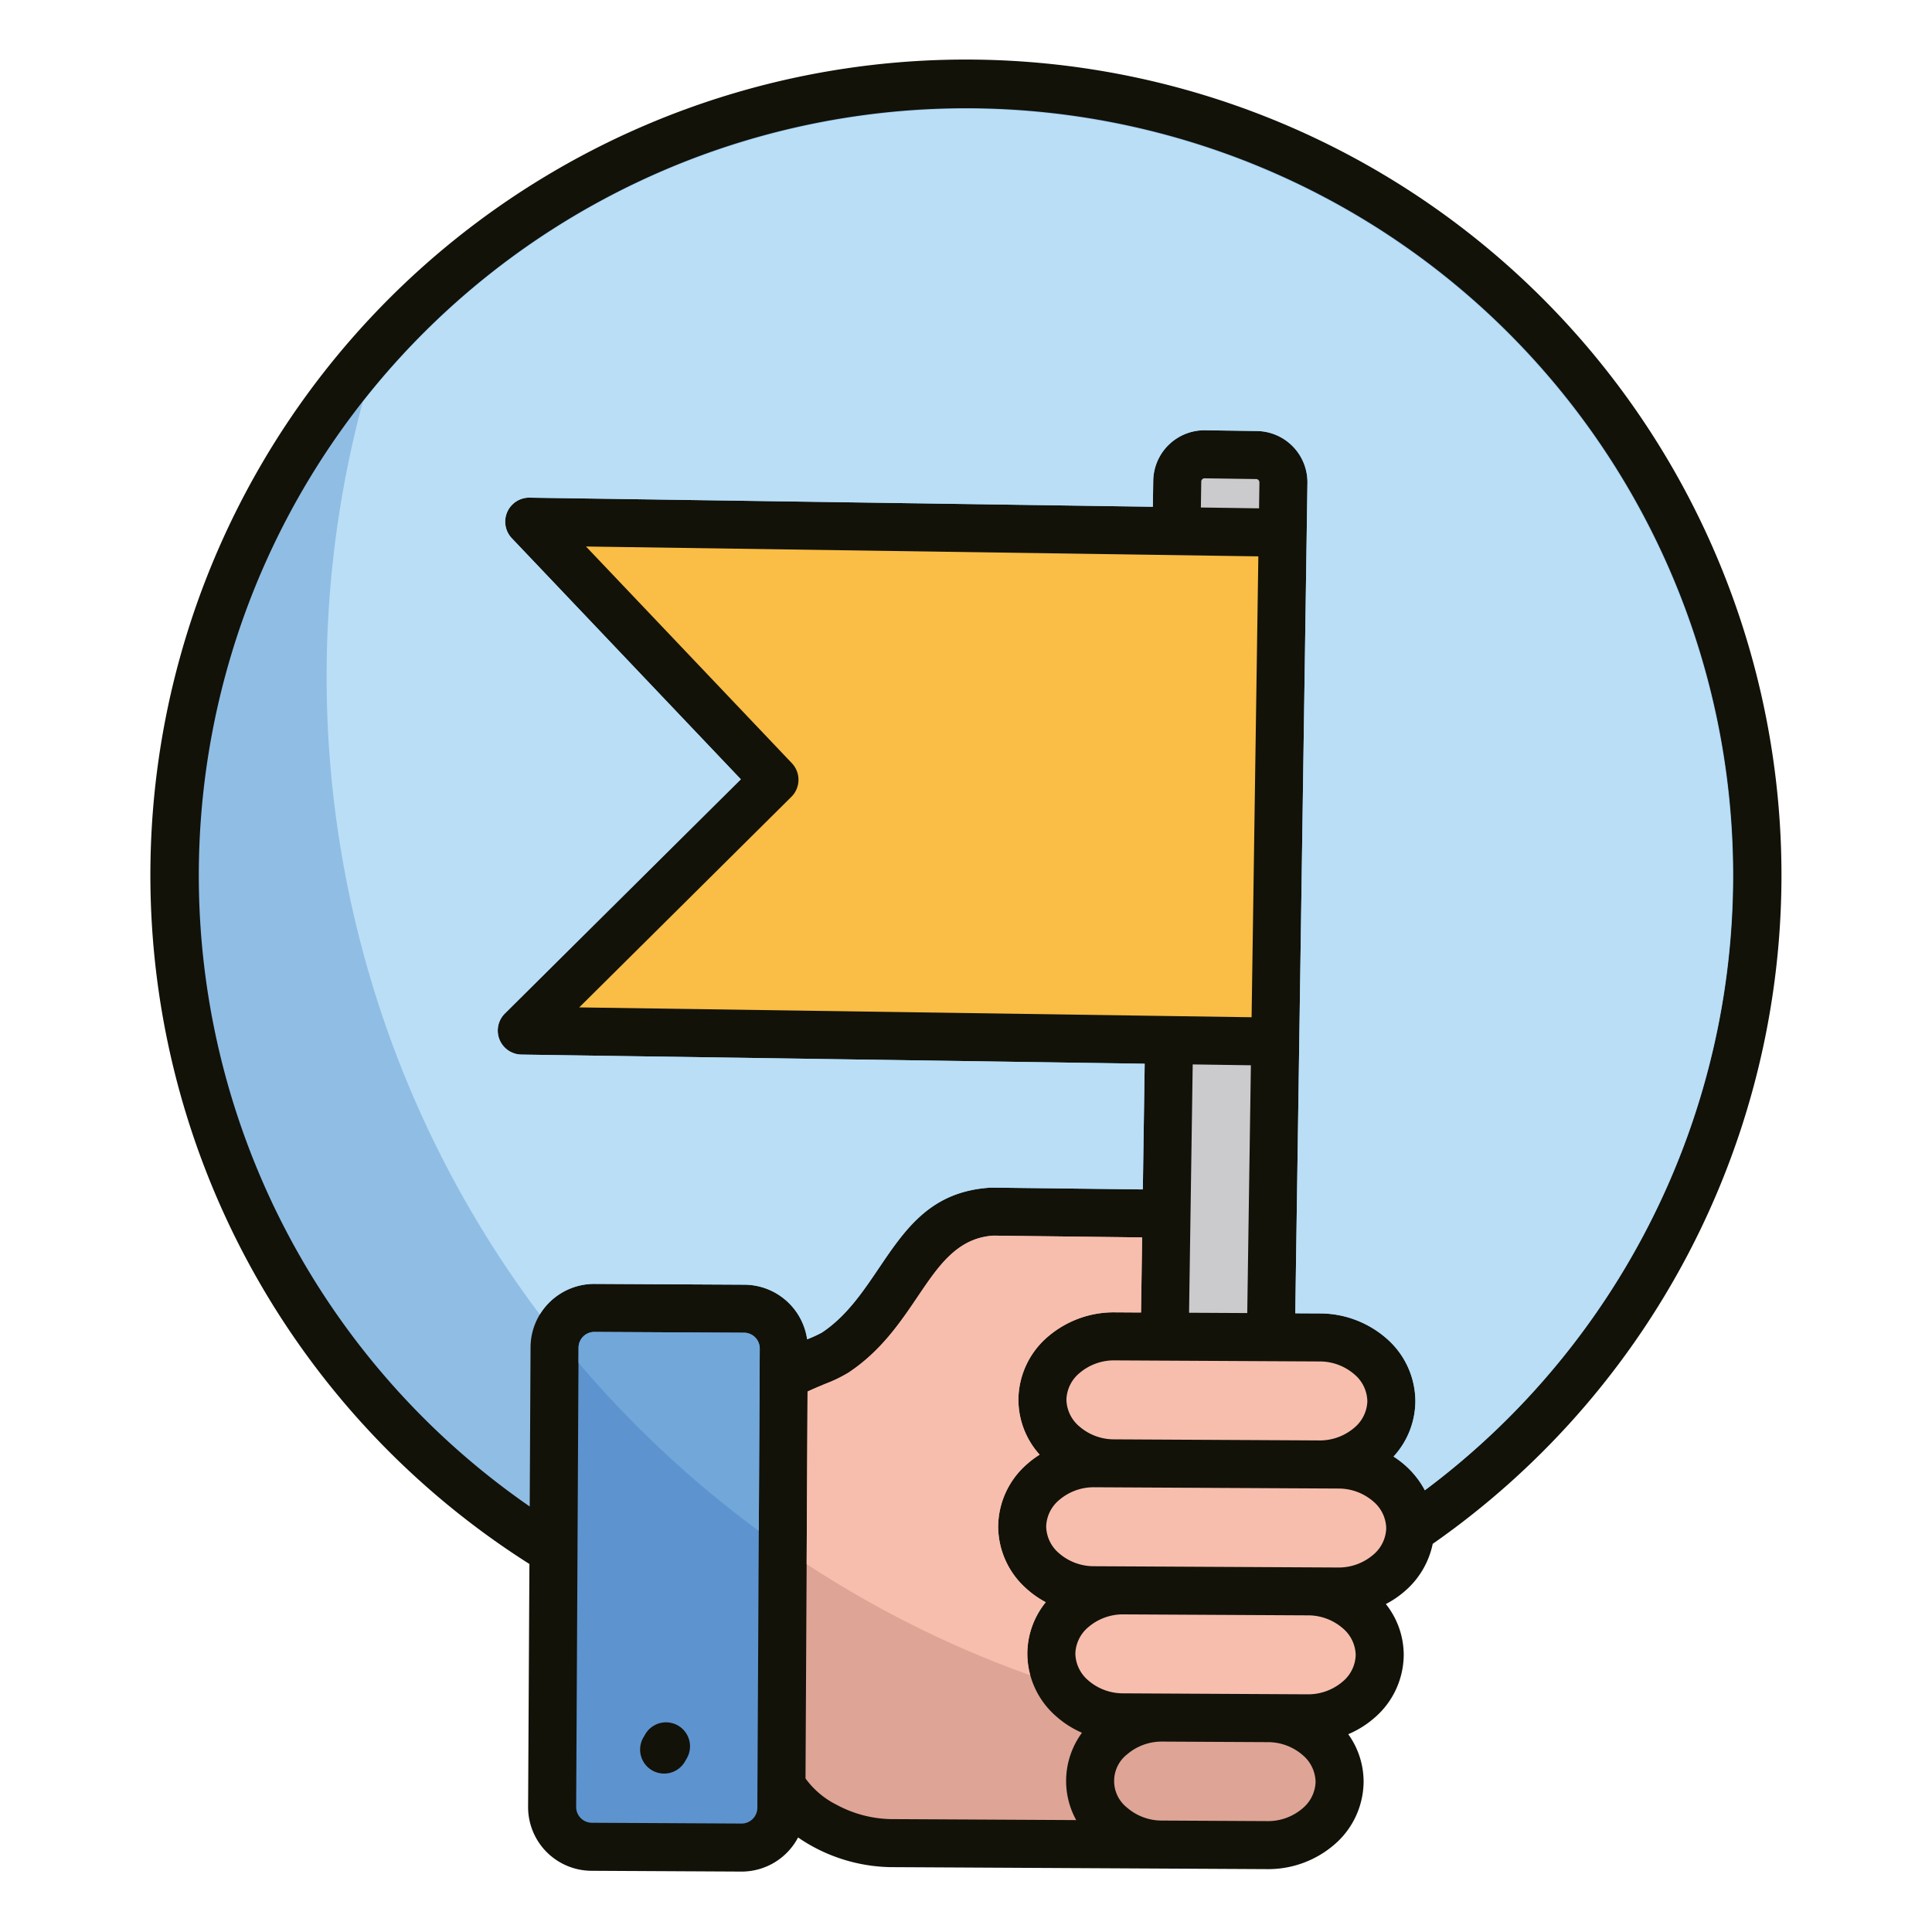
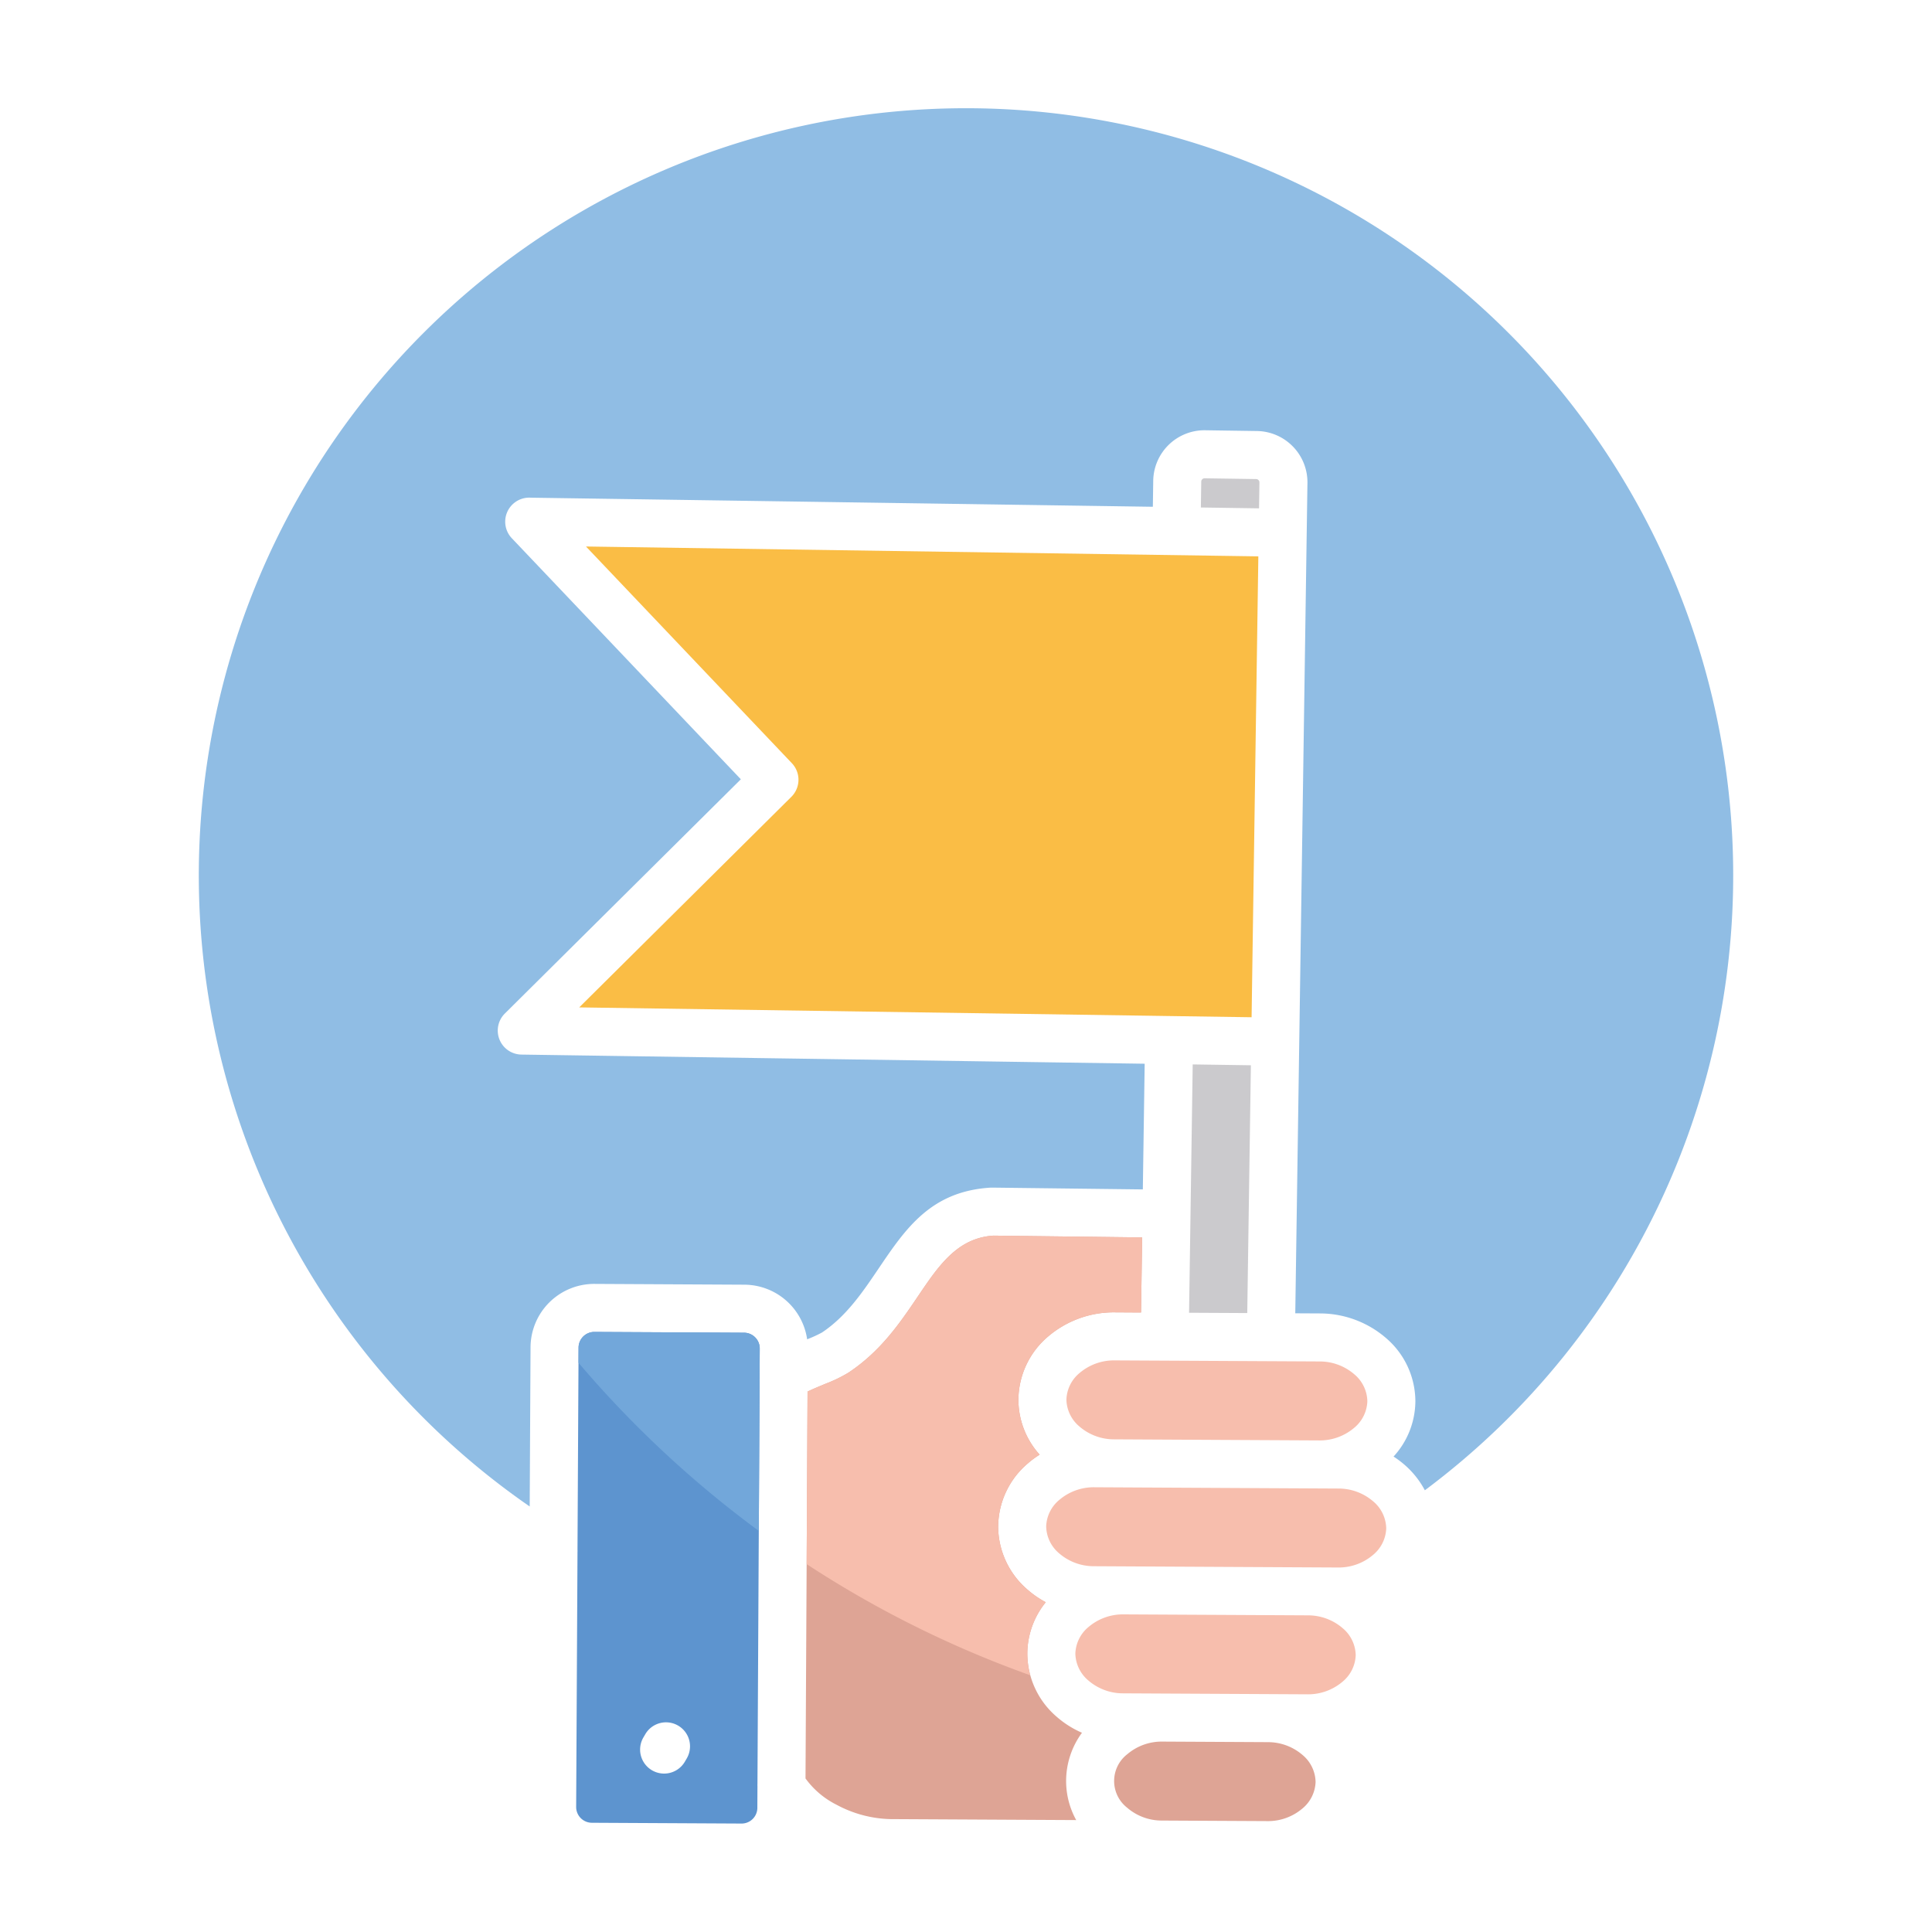
<svg xmlns="http://www.w3.org/2000/svg" id="Layer_1" viewBox="0 0 512 512" data-name="Layer 1">
  <g fill-rule="evenodd">
-     <path d="m140.3 414.472a216.127 216.127 0 1 1 239.385-5.339 22.547 22.547 0 0 1 -7.441 12.58 25.4 25.4 0 0 1 -4.978 3.377 21.686 21.686 0 0 1 4.734 13.563h.026l-.026.025a22.149 22.149 0 0 1 -7.85 16.644 25.694 25.694 0 0 1 -6.85 4.259 21.576 21.576 0 0 1 4.069 12.668h.026l-.026.025a22.15 22.15 0 0 1 -7.85 16.644 26.819 26.819 0 0 1 -17.722 6.419v.025l-.025-.025-2.3-.012h-.052l-97.586-.515a44.639 44.639 0 0 1 -20.149-5.307 41.916 41.916 0 0 1 -4.185-2.559 16.9 16.9 0 0 1 -15.018 9.043l-39.725-.209v.024l-.025-.025a16.871 16.871 0 0 1 -16.779-16.914h-.026l.026-.025z" fill="#121209" />
    <path d="m354.673 394.48-64.578-.341v.025l-.025-.025a14.064 14.064 0 0 0 -9.313 3.324 9.541 9.541 0 0 0 -3.508 7.038h.025l-.025.025a9.558 9.558 0 0 0 3.432 7.122 14.037 14.037 0 0 0 9.261 3.417l64.6.34a14.053 14.053 0 0 0 9.313-3.324 9.539 9.539 0 0 0 3.508-7.037h-.025l.025-.025a9.553 9.553 0 0 0 -3.433-7.122 14.034 14.034 0 0 0 -9.257-3.417z" fill="#f7bead" />
    <path d="m335.952 461.686-27.4-.145h-.474a14.064 14.064 0 0 0 -9.313 3.324 8.982 8.982 0 0 0 -.075 14.184 14.03 14.03 0 0 0 9.261 3.417l27.846.147v-.025l.025.025a14.059 14.059 0 0 0 9.313-3.324 9.535 9.535 0 0 0 3.508-7.037h-.024l.025-.026a9.556 9.556 0 0 0 -3.433-7.121 14.029 14.029 0 0 0 -9.236-3.417v.025z" fill="#dea495" />
    <path d="m308.13 448.813h.9l26.945.142v-.025l.025.025 10.453.055a14.064 14.064 0 0 0 9.313-3.324 9.541 9.541 0 0 0 3.508-7.038h-.024l.025-.025a9.559 9.559 0 0 0 -3.433-7.122 14.036 14.036 0 0 0 -9.261-3.416l-48.778-.258a14.064 14.064 0 0 0 -9.313 3.324 9.543 9.543 0 0 0 -3.509 7.038h.025l-.025.025a9.558 9.558 0 0 0 3.433 7.122 14.037 14.037 0 0 0 9.261 3.417l10.452.055z" fill="#f7bead" />
    <path d="m302.388 347.826.292-19.9-39.38-.472c-9.573.6-14.544 7.953-19.988 16.01-4.784 7.081-9.86 14.593-18.459 20.3a37.82 37.82 0 0 1 -6.109 2.956c-1.718.717-3.574 1.491-4.734 2.059l-.541 102.53a22.711 22.711 0 0 0 8.211 6.96 31.552 31.552 0 0 0 14.209 3.811l49.317.26a21.4 21.4 0 0 1 -2.673-10.469 21.635 21.635 0 0 1 4.2-12.672 25.724 25.724 0 0 1 -6.805-4.331 22.136 22.136 0 0 1 -7.675-16.679h-.025l.025-.025a21.729 21.729 0 0 1 4.882-13.559 25.5 25.5 0 0 1 -4.942-3.43 22.137 22.137 0 0 1 -7.674-16.679h-.019l.025-.025a22.152 22.152 0 0 1 7.85-16.644 24.983 24.983 0 0 1 3.14-2.326 21.817 21.817 0 0 1 -5.628-14.629h-.026l.026-.025a22.156 22.156 0 0 1 7.85-16.644 26.823 26.823 0 0 1 17.747-6.419z" fill="#dea495" />
    <path d="m302.388 347.826.292-19.9-39.38-.472c-9.573.6-14.544 7.953-19.988 16.01-4.784 7.081-9.86 14.593-18.459 20.3a37.82 37.82 0 0 1 -6.109 2.956c-1.718.717-3.574 1.491-4.734 2.059l-.241 45.726a279.963 279.963 0 0 0 59.257 29.455 21.29 21.29 0 0 1 -.769-5.771h-.025l.025-.025a21.729 21.729 0 0 1 4.882-13.559 25.5 25.5 0 0 1 -4.942-3.43 22.137 22.137 0 0 1 -7.674-16.679h-.023l.025-.025a22.152 22.152 0 0 1 7.85-16.644 24.983 24.983 0 0 1 3.14-2.326 21.817 21.817 0 0 1 -5.628-14.629h-.026l.026-.025a22.156 22.156 0 0 1 7.85-16.644 26.823 26.823 0 0 1 17.747-6.419z" fill="#f7bead" />
    <path d="m336.8 360.733h-.093l-28.053-.148h-.094l-13.126-.069a14.064 14.064 0 0 0 -9.313 3.324 9.541 9.541 0 0 0 -3.508 7.038h.025l-.026.025a9.557 9.557 0 0 0 3.434 7.122 14.032 14.032 0 0 0 9.26 3.417l54.234.286a14.064 14.064 0 0 0 9.313-3.324 9.542 9.542 0 0 0 3.508-7.038h-.025l.025-.025a9.556 9.556 0 0 0 -3.433-7.122 14.032 14.032 0 0 0 -9.26-3.417z" fill="#f7bead" />
    <path d="m333.474 147.442-178.182-2.612 54.559 57.423a6.374 6.374 0 0 1 -.125 8.908l-56.226 55.809 156.383 2.292h.008l21.794.32z" fill="#fabd45" />
    <path d="m318.243 134.491 15.418.225.1-6.8h-.024l.025-.075a.861.861 0 0 0 -.249-.613.872.872 0 0 0 -.5-.268v.02l-.076-.025-13.706-.2a.861.861 0 0 0 -.613.249.837.837 0 0 0 -.274.575z" fill="#cbcacd" />
    <path d="m331.497 282.307-15.417-.226-.965 65.812 15.42.081z" fill="#cbcacd" />
    <path d="m377.6 394.94a203.315 203.315 0 1 0 -237.224 4.292l.223-42.181h-.025l.025-.025a16.875 16.875 0 0 1 16.915-16.779v-.025l.025.025 39.75.21a16.882 16.882 0 0 1 16.611 14.47 33.489 33.489 0 0 0 3.915-1.788c6.453-4.285 10.809-10.732 14.915-16.808 7.3-10.8 13.963-20.664 29.884-21.6v.011c.148-.009.3-.013.448-.011l39.8.477.489-33.309-165.151-2.426a6.362 6.362 0 0 1 -4.412-10.874l62.544-62.079-60.692-63.878a6.372 6.372 0 0 1 5.026-10.75l164.852 2.408.1-6.876a13.586 13.586 0 0 1 13.761-13.4l13.632.2v-.024l.075.025a13.588 13.588 0 0 1 13.4 13.686h.024l-.025.076-.194 13.254v.009l-1.977 134.856v.01l-1.054 71.922 6.453.034a26.852 26.852 0 0 1 17.7 6.611 22.133 22.133 0 0 1 7.675 16.679h.025l-.025.025a21.851 21.851 0 0 1 -5.782 14.616 25.057 25.057 0 0 1 3.114 2.359 23.426 23.426 0 0 1 5.18 6.578z" fill="#90bde4" />
-     <path d="m377.6 394.94a203.262 203.262 0 1 0 -281.473-288.418 281.236 281.236 0 0 0 46.925 241.833 16.906 16.906 0 0 1 14.464-8.108v-.025l.025.025 39.75.21a16.882 16.882 0 0 1 16.611 14.47 33.489 33.489 0 0 0 3.915-1.788c6.453-4.285 10.809-10.732 14.915-16.808 7.3-10.8 13.963-20.664 29.884-21.6v.011c.148-.009.3-.013.448-.011l39.8.477.489-33.309-165.153-2.426a6.362 6.362 0 0 1 -4.412-10.874l62.544-62.079-60.692-63.878a6.372 6.372 0 0 1 5.026-10.75l164.852 2.408.1-6.876a13.586 13.586 0 0 1 13.761-13.4l13.632.2v-.024l.075.025a13.588 13.588 0 0 1 13.4 13.686h.024l-.025.076-.194 13.254v.009l-1.977 134.856v.01l-1.054 71.922 6.453.034a26.852 26.852 0 0 1 17.7 6.611 22.133 22.133 0 0 1 7.675 16.679h.025l-.025.025a21.851 21.851 0 0 1 -5.782 14.616 25.057 25.057 0 0 1 3.114 2.359 23.426 23.426 0 0 1 5.18 6.578z" fill="#b9def6" />
    <path d="m153.044 410.636a6.391 6.391 0 0 1 0 .692l-.356 67.535h.024l-.025.025a4.181 4.181 0 0 0 4.079 4.163v-.024l.025.025 39.749.209a4.18 4.18 0 0 0 4.165-4.1l.03-5.752a6.434 6.434 0 0 1 0-.748l.562-106.493a6.407 6.407 0 0 1 0-.808l.043-8.01a4.182 4.182 0 0 0 -4.1-4.165l-39.725-.209v.024l-.025-.025a4.183 4.183 0 0 0 -4.164 4.077h.025l-.025.026-.283 53.56zm28.414 56.29a6.364 6.364 0 0 1 -10.979-6.438l.531-.908a6.364 6.364 0 0 1 10.98 6.438z" fill="#5d94cf" />
    <path d="m201.09 405.705.208-39.54a6.407 6.407 0 0 1 0-.808l.043-8.01a4.182 4.182 0 0 0 -4.1-4.165l-39.725-.209v.027l-.025-.025a4.183 4.183 0 0 0 -4.164 4.077h.025l-.025.026-.022 4.067a282.545 282.545 0 0 0 47.785 44.56z" fill="#72a7da" />
  </g>
</svg>